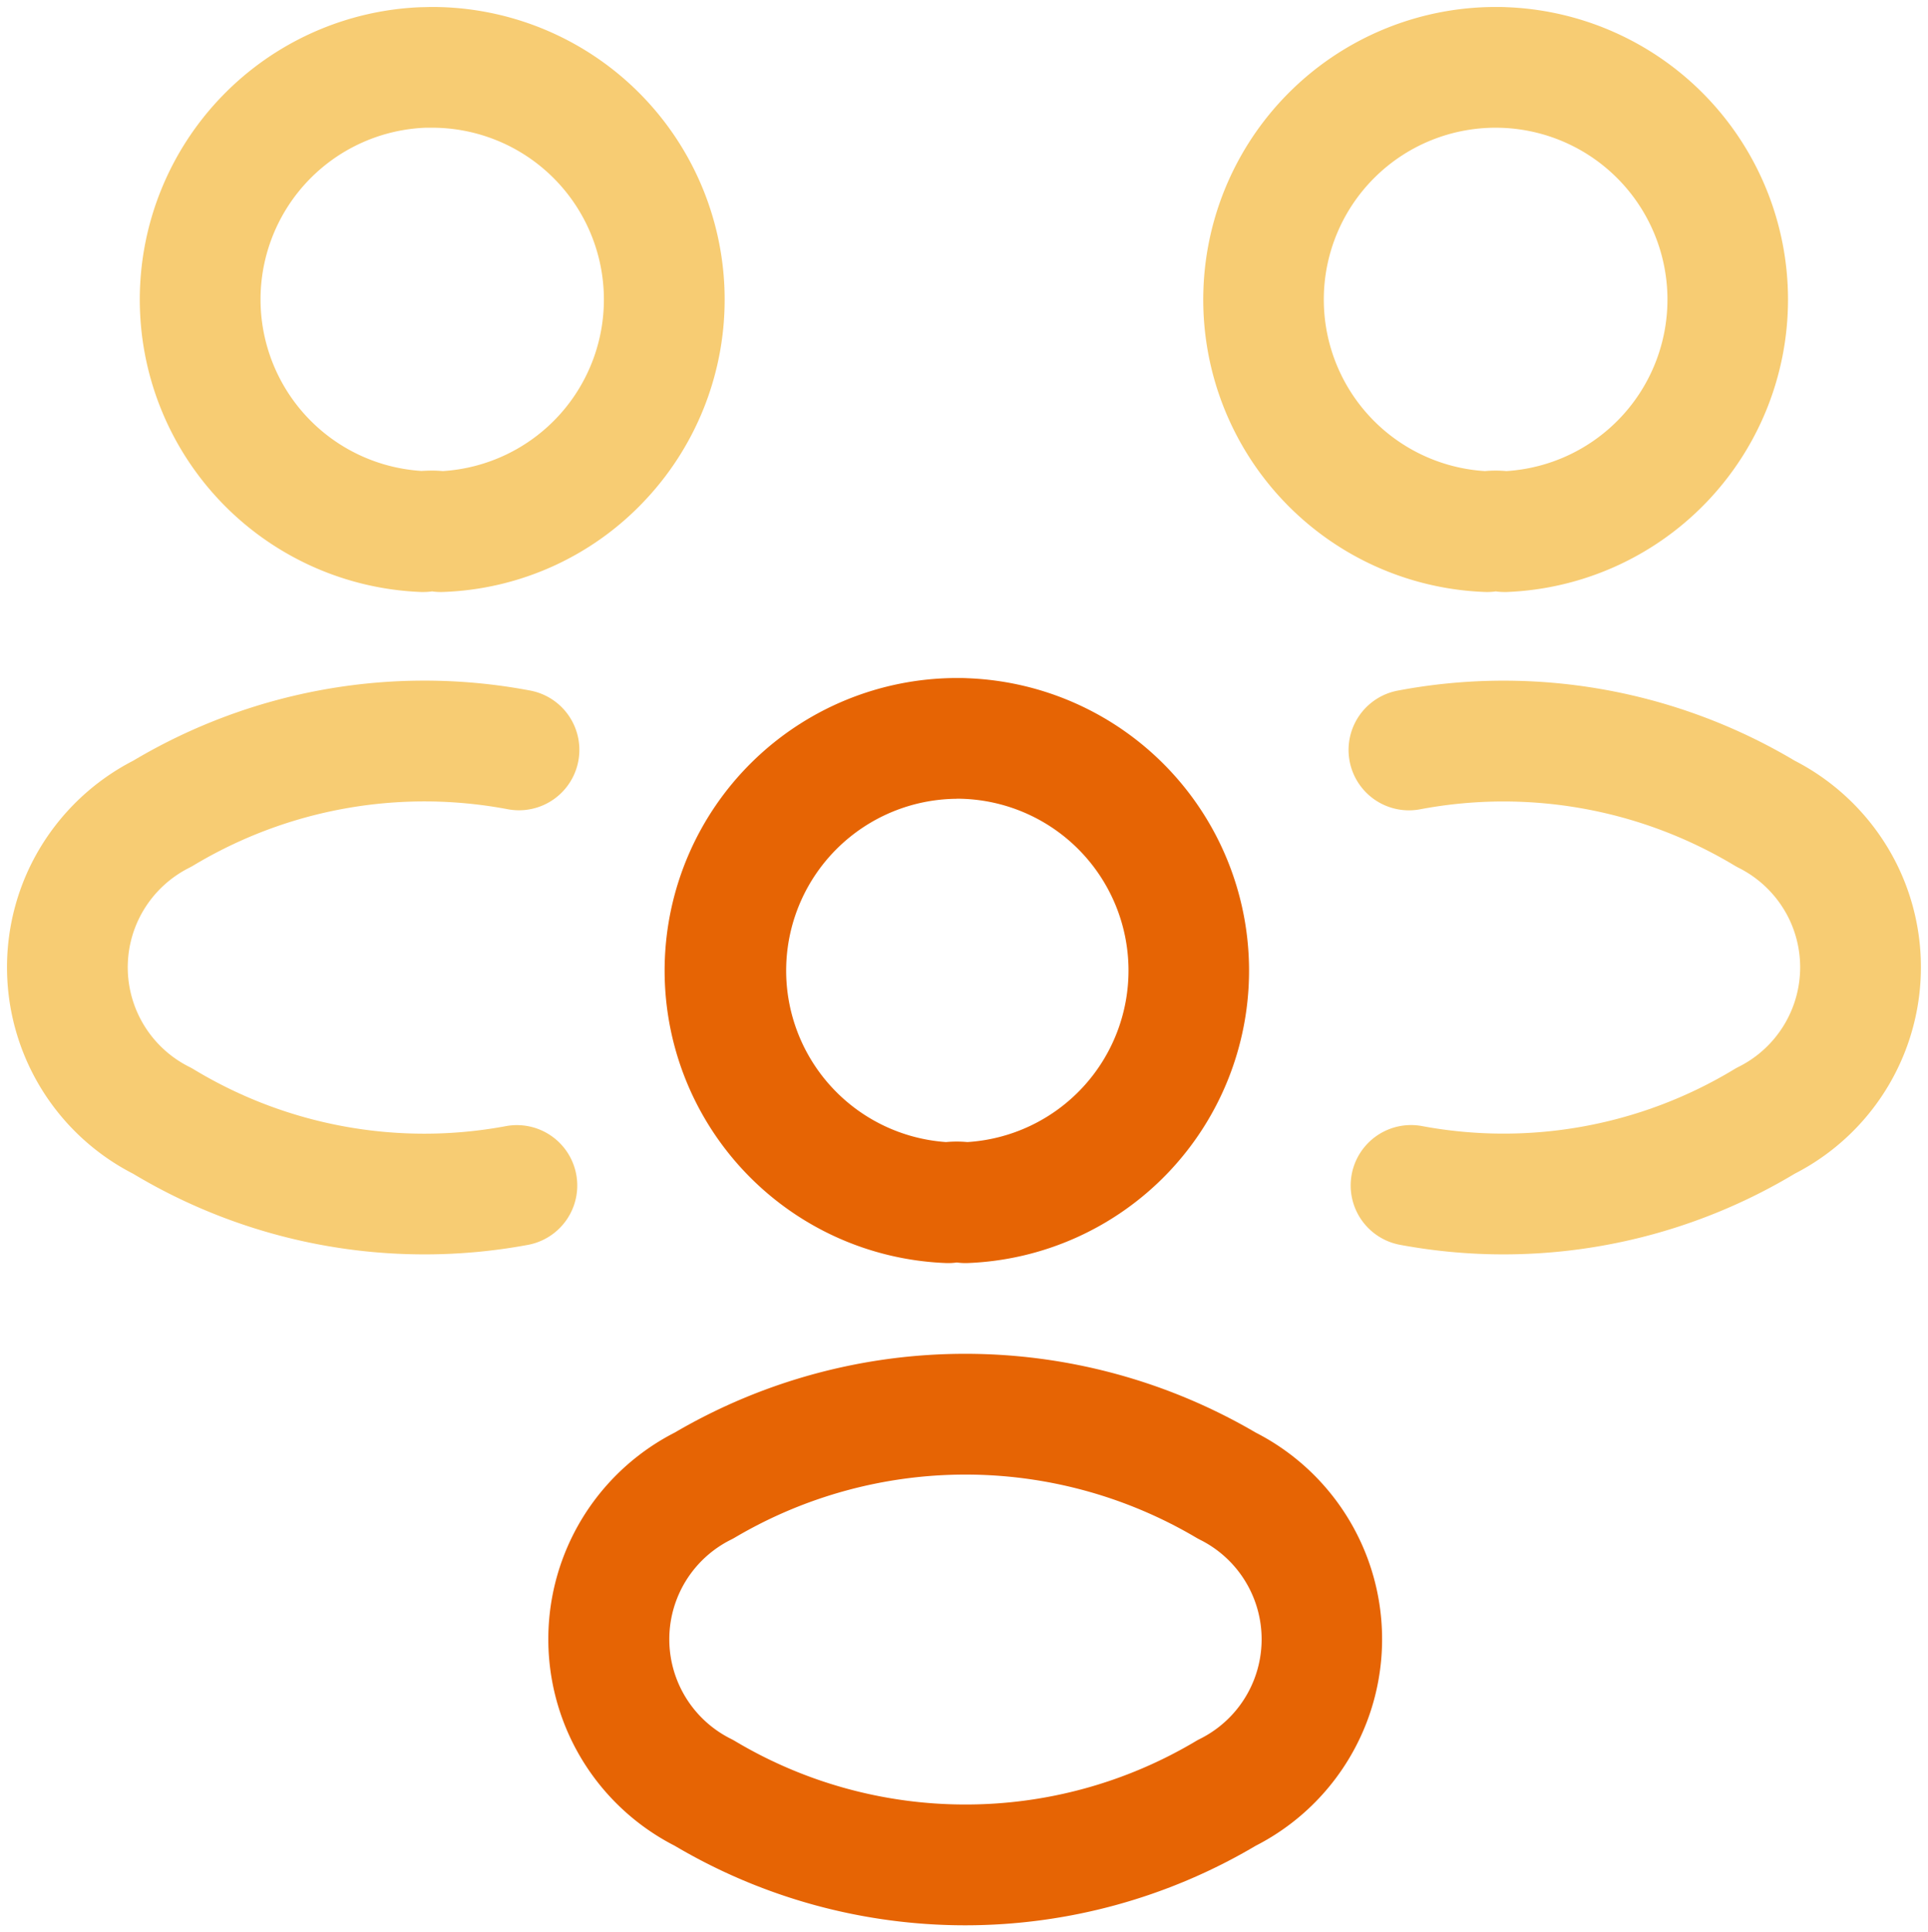
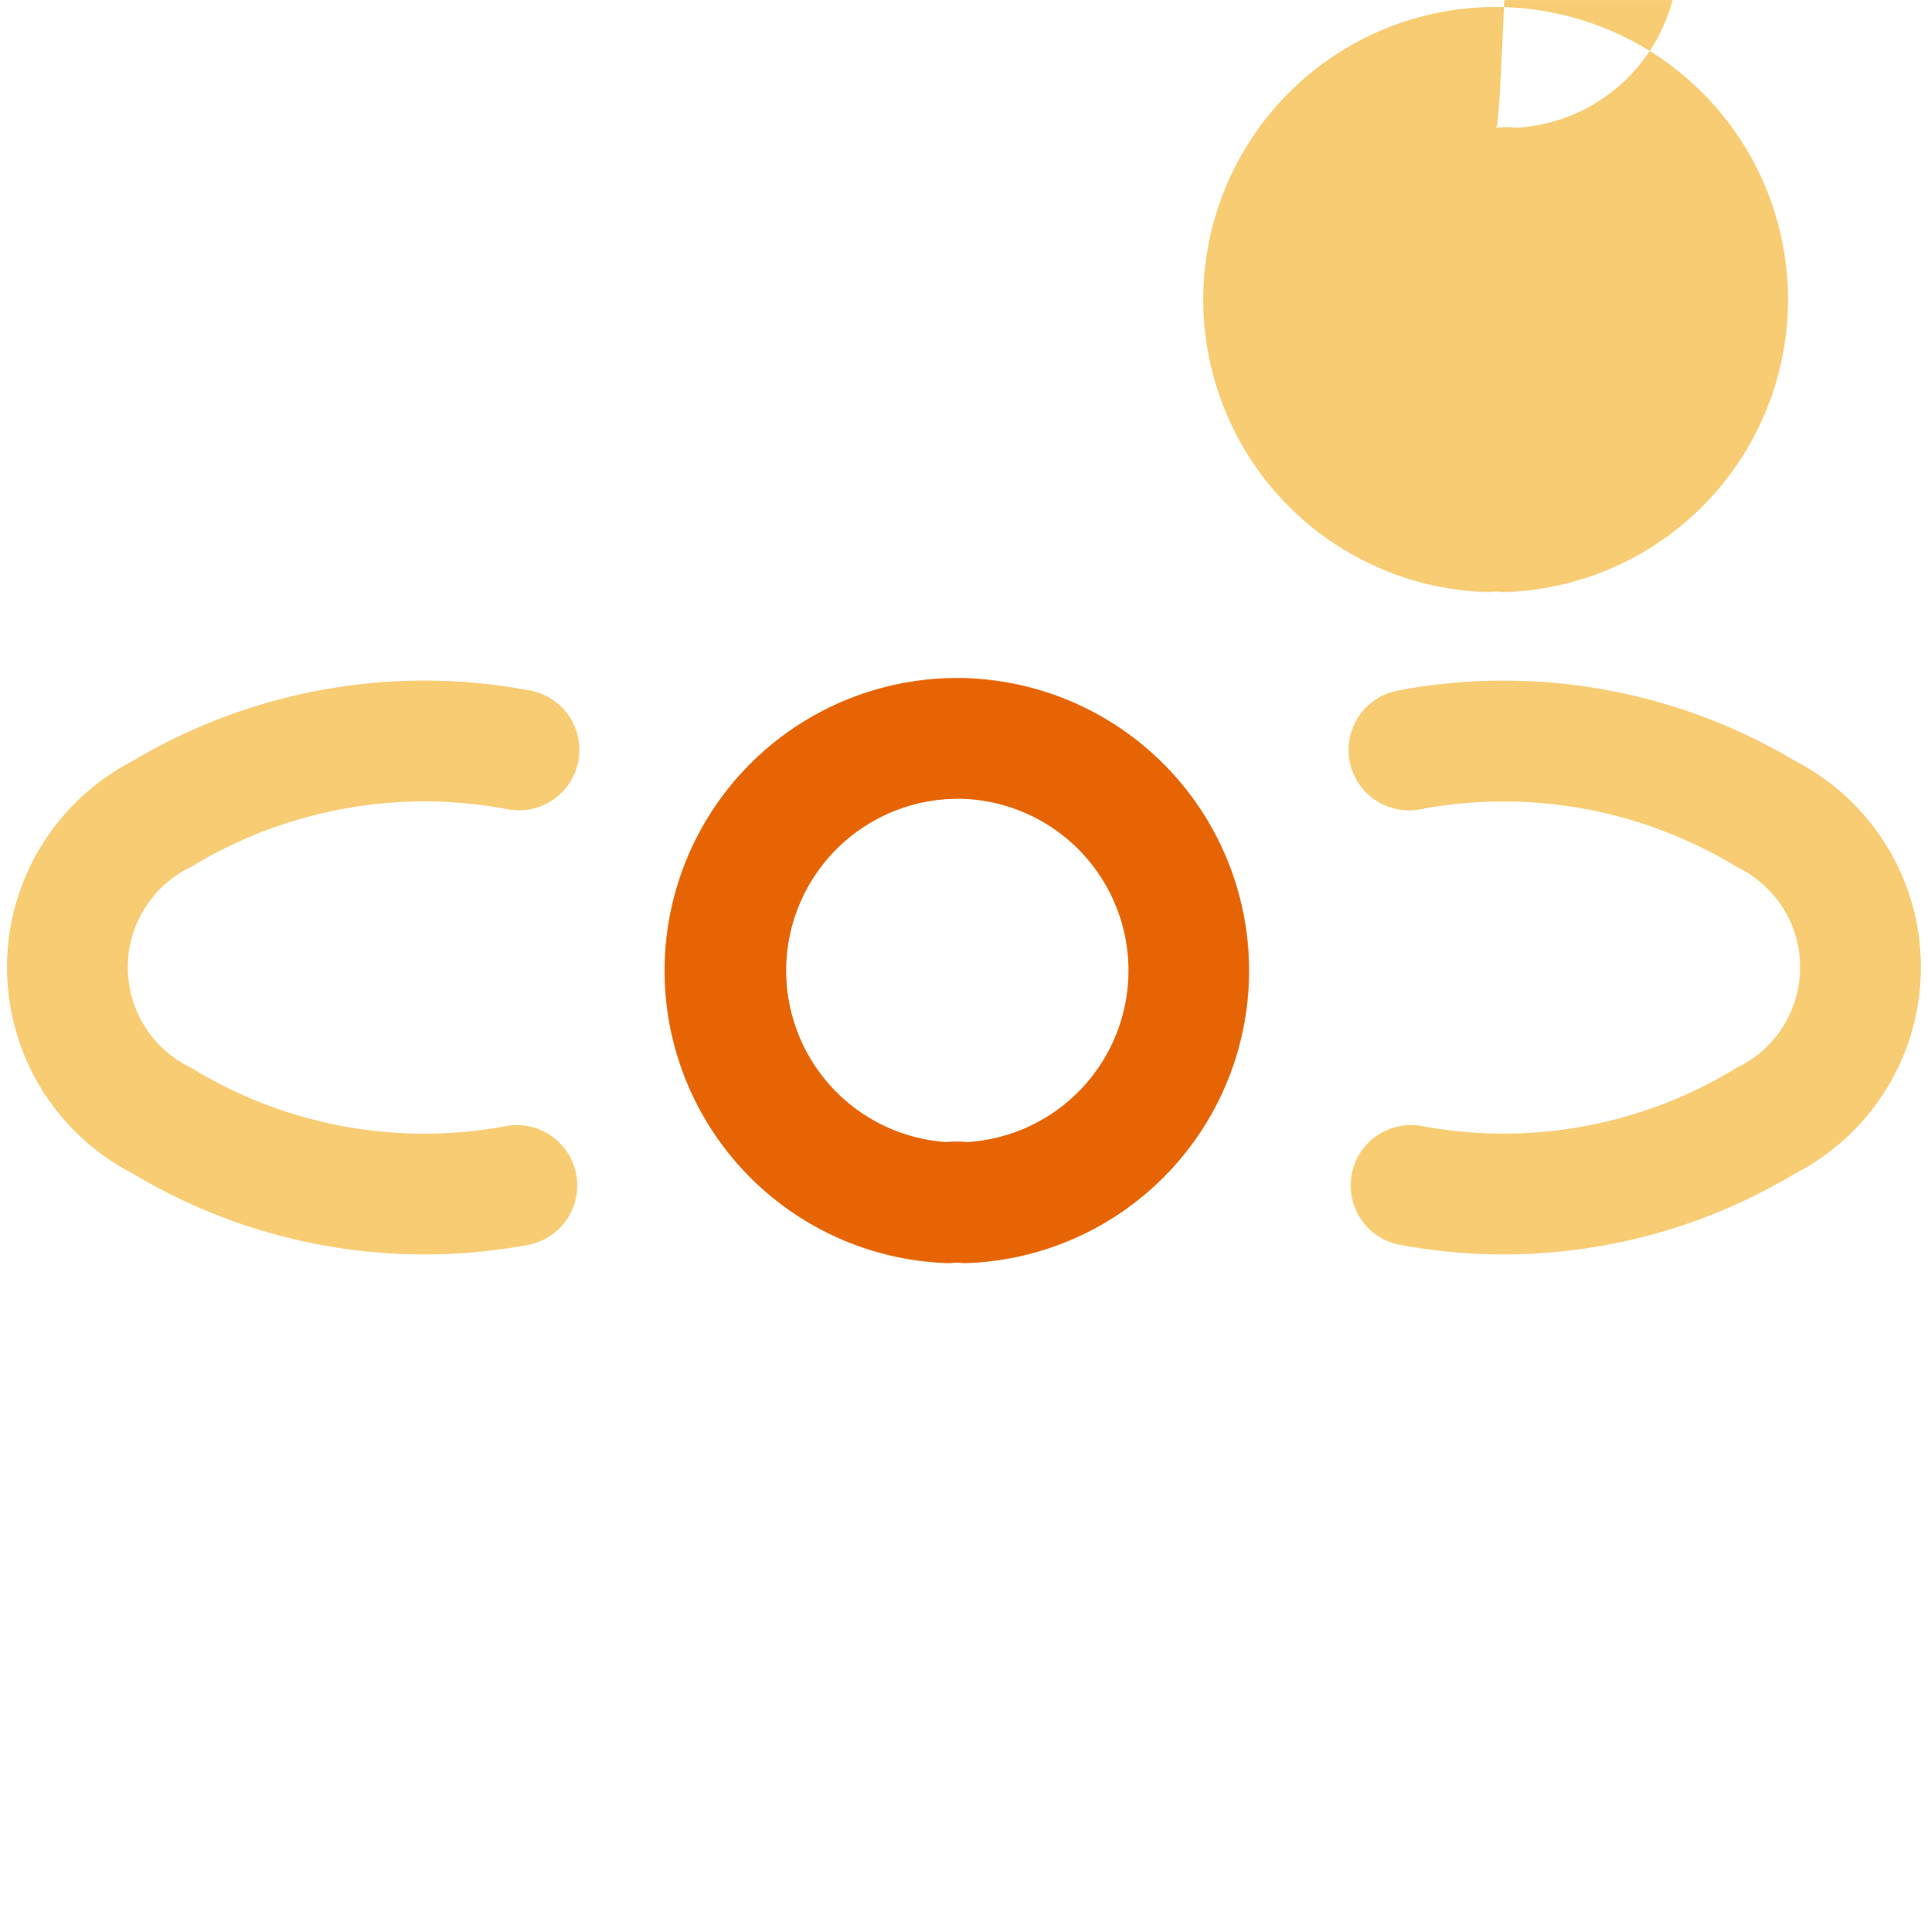
<svg xmlns="http://www.w3.org/2000/svg" id="Gruppe_5216" data-name="Gruppe 5216" width="63.863" height="64" viewBox="0 0 63.863 64">
  <defs>
    <clipPath id="clip-path">
      <rect id="Rechteck_1759" data-name="Rechteck 1759" width="63.863" height="64" fill="none" stroke="#707070" stroke-width="4" />
    </clipPath>
    <clipPath id="clip-path-2">
      <rect id="Rechteck_1755" data-name="Rechteck 1755" width="19.845" height="19.839" fill="none" stroke="#f7cc73" stroke-width="4" />
    </clipPath>
    <clipPath id="clip-path-3">
      <rect id="Rechteck_1756" data-name="Rechteck 1756" width="19.423" height="19.464" fill="none" stroke="#f7cc73" stroke-width="4" />
    </clipPath>
  </defs>
  <g id="Gruppe_5055" data-name="Gruppe 5055" transform="translate(0 0)" clip-path="url(#clip-path)">
    <g id="Gruppe_5045" data-name="Gruppe 5045" transform="translate(39.625 0.001)" style="isolation: isolate">
      <g id="Gruppe_5044" data-name="Gruppe 5044" transform="translate(0 0)">
        <g id="Gruppe_5043" data-name="Gruppe 5043" clip-path="url(#clip-path-2)">
-           <path id="Pfad_3935" data-name="Pfad 3935" d="M22.041,18.127a2,2,0,0,1-.283-.02,2,2,0,0,1-.355.019A9.688,9.688,0,0,1,12.075,8.086a9.691,9.691,0,0,1,9.681-9.336c.119,0,.239,0,.358.007a9.692,9.692,0,0,1,0,19.37ZM21.756,2.749A5.692,5.692,0,0,0,21.4,14.122a3.8,3.8,0,0,1,.708,0,5.692,5.692,0,0,0-.145-11.369C21.9,2.751,21.826,2.749,21.756,2.749Z" transform="translate(-11.837 1.48)" fill="#f7cc73" />
+           <path id="Pfad_3935" data-name="Pfad 3935" d="M22.041,18.127a2,2,0,0,1-.283-.02,2,2,0,0,1-.355.019A9.688,9.688,0,0,1,12.075,8.086a9.691,9.691,0,0,1,9.681-9.336c.119,0,.239,0,.358.007a9.692,9.692,0,0,1,0,19.37ZM21.756,2.749a3.8,3.8,0,0,1,.708,0,5.692,5.692,0,0,0-.145-11.369C21.9,2.751,21.826,2.749,21.756,2.749Z" transform="translate(-11.837 1.48)" fill="#f7cc73" />
        </g>
      </g>
    </g>
    <g id="Gruppe_5048" data-name="Gruppe 5048" transform="translate(44.439 22.314)" style="isolation: isolate">
      <g id="Gruppe_5047" data-name="Gruppe 5047">
        <g id="Gruppe_5046" data-name="Gruppe 5046" clip-path="url(#clip-path-3)">
          <path id="Pfad_3936" data-name="Pfad 3936" d="M18.824,25.252a18.755,18.755,0,0,1-3.413-.313,2,2,0,1,1,.728-3.933,14.75,14.75,0,0,0,10.324-1.887q.069-.042.142-.078A3.687,3.687,0,0,0,28.258,14.1a3.706,3.706,0,0,0-1.653-1.653q-.07-.035-.136-.075a14.859,14.859,0,0,0-10.412-1.862,2,2,0,1,1-.742-3.931A18.855,18.855,0,0,1,28.463,8.9a7.731,7.731,0,0,1,3.374,3.41,7.687,7.687,0,0,1-3.371,10.269A18.757,18.757,0,0,1,18.824,25.252Z" transform="translate(-13.455 -6.019)" fill="#f7cc73" />
        </g>
      </g>
    </g>
    <g id="Gruppe_5051" data-name="Gruppe 5051" transform="translate(4.389 0.001)" style="isolation: isolate">
      <g id="Gruppe_5050" data-name="Gruppe 5050" transform="translate(0 0)">
        <g id="Gruppe_5049" data-name="Gruppe 5049" clip-path="url(#clip-path-2)">
-           <path id="Pfad_3937" data-name="Pfad 3937" d="M9.633,18.127H9.559a9.692,9.692,0,0,1,0-19.37c.12,0,.241-.007.36-.007a9.693,9.693,0,0,1,7.1,16.288,9.623,9.623,0,0,1-6.745,3.088,2,2,0,0,1-.355-.019A2,2,0,0,1,9.633,18.127Zm.283-4.022c.118,0,.236.006.354.017A5.692,5.692,0,0,0,9.918,2.749c-.07,0-.142,0-.212,0a5.692,5.692,0,0,0-.144,11.368C9.68,14.111,9.8,14.105,9.916,14.105Z" transform="translate(0.006 1.48)" fill="#f7cc73" />
-         </g>
+           </g>
      </g>
    </g>
    <g id="Gruppe_5054" data-name="Gruppe 5054" transform="translate(0 22.314)" style="isolation: isolate">
      <g id="Gruppe_5053" data-name="Gruppe 5053">
        <g id="Gruppe_5052" data-name="Gruppe 5052" clip-path="url(#clip-path-3)">
          <path id="Pfad_3938" data-name="Pfad 3938" d="M12.572,25.252A18.756,18.756,0,0,1,2.93,22.582,7.687,7.687,0,0,1-.441,12.312,7.731,7.731,0,0,1,2.933,8.9,18.855,18.855,0,0,1,16.081,6.577a2,2,0,1,1-.742,3.931A14.859,14.859,0,0,0,4.927,12.37q-.067.04-.136.075A3.705,3.705,0,0,0,3.138,14.1a3.687,3.687,0,0,0,1.653,4.943q.072.036.142.078a14.75,14.75,0,0,0,10.324,1.887,2,2,0,1,1,.728,3.933A18.76,18.76,0,0,1,12.572,25.252Z" transform="translate(1.481 -6.019)" fill="#f7cc73" />
        </g>
      </g>
    </g>
    <path id="Pfad_3939" data-name="Pfad 3939" d="M16.041,25.6a2,2,0,0,1-.283-.02,2,2,0,0,1-.355.019,9.692,9.692,0,0,1,.353-19.377c.119,0,.239,0,.358.007a9.692,9.692,0,0,1,0,19.37Zm-.285-15.378A5.692,5.692,0,0,0,15.4,21.592a3.8,3.8,0,0,1,.708,0,5.692,5.692,0,0,0-.145-11.369C15.9,10.221,15.826,10.219,15.756,10.219Z" transform="translate(15.936 16.235)" fill="#e66404" />
-     <path id="Pfad_3940" data-name="Pfad 3940" d="M18.587,13.743A19.039,19.039,0,0,1,28.2,16.352a7.685,7.685,0,0,1,0,13.686,18.891,18.891,0,0,1-19.243,0,7.685,7.685,0,0,1,0-13.686A19.039,19.039,0,0,1,18.587,13.743Zm0,14.928a14.893,14.893,0,0,0,7.633-2.1q.065-.039.132-.072a3.685,3.685,0,0,0,0-6.6q-.063-.032-.124-.068a15.028,15.028,0,0,0-15.282,0q-.061.036-.124.067a3.685,3.685,0,0,0,0,6.6q.068.034.133.073A14.893,14.893,0,0,0,18.587,28.671Z" transform="translate(13.393 31.097)" fill="#e66404" />
  </g>
</svg>